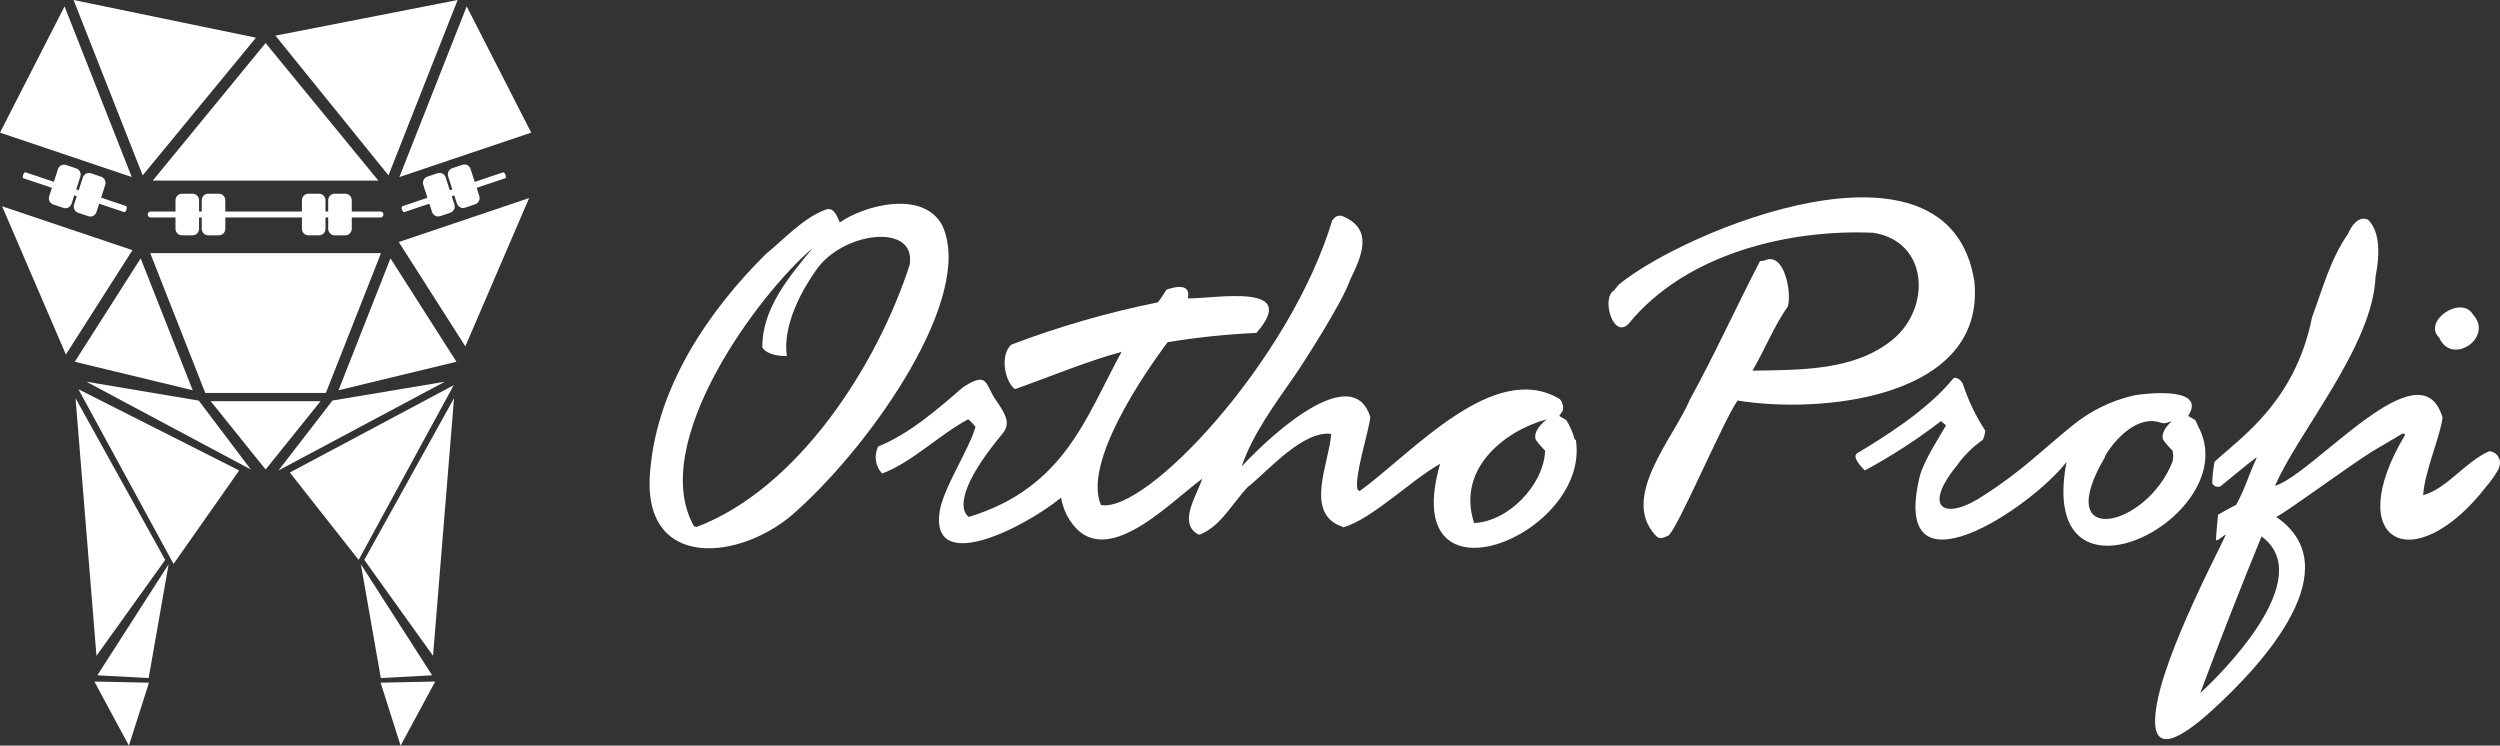
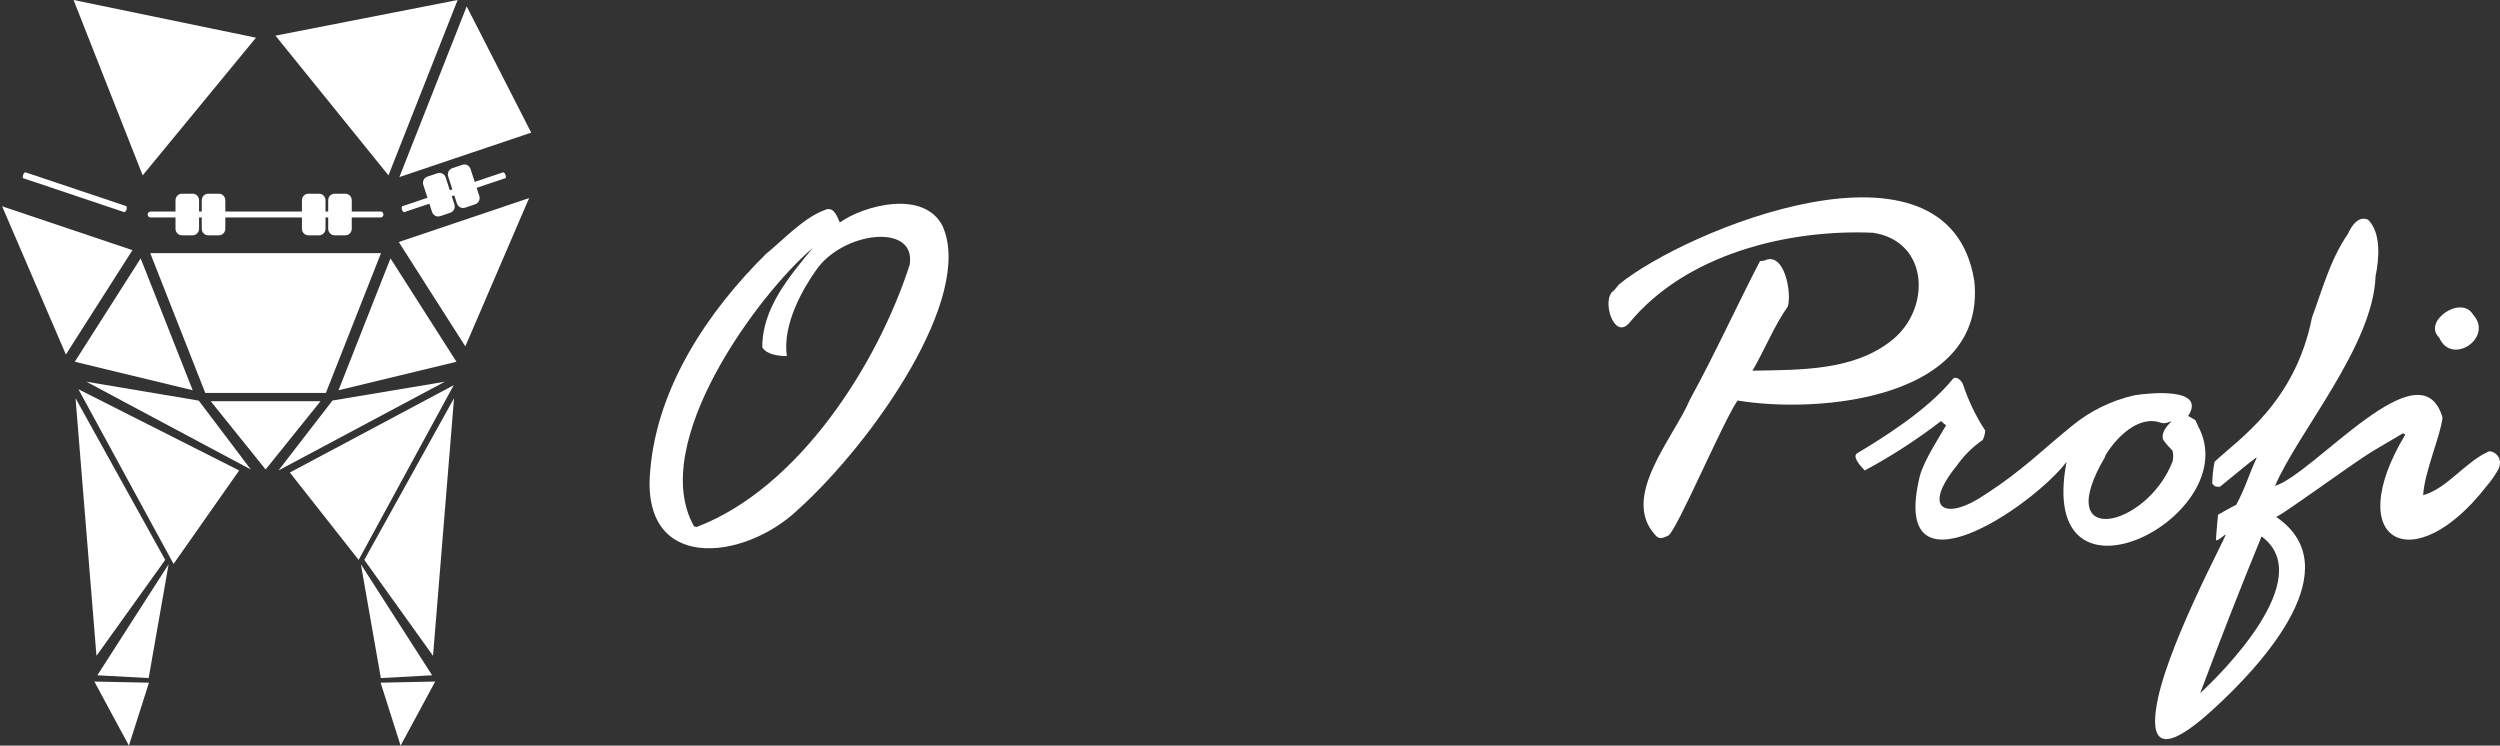
<svg xmlns="http://www.w3.org/2000/svg" viewBox="0 0 113.999 34" fill="none">
  <rect x="0" y="0" width="113.999" height="34" fill="#333333" stroke="none" />
  <path d="M42.978 10.302C42.119 8.632 39.396 9.364 38.294 10.145C38.181 9.893 38.042 9.455 37.694 9.546C36.673 9.889 35.783 10.882 34.924 11.583C32.298 14.18 29.973 17.632 29.652 21.435C29.188 26.112 33.884 25.596 36.359 23.267C39.791 20.182 44.44 13.542 42.978 10.302ZM41.508 11.993C40.027 16.631 36.402 22.274 31.76 24.032L31.648 24C29.509 20.225 34.626 13.36 37.063 11.307C36.007 12.588 34.742 14.066 34.762 15.843C34.967 16.174 35.516 16.237 35.88 16.237C35.667 14.791 36.63 13.132 37.23 12.296C38.448 10.555 41.752 10.168 41.485 12.024" fill="white" />
-   <path d="M71.808 20.044C71.722 19.729 71.592 19.429 71.421 19.153L71.1 18.968L71.263 18.72C71.282 18.627 71.28 18.532 71.255 18.441C71.231 18.349 71.186 18.265 71.124 18.196C68.11 16.387 64.358 20.694 62.002 22.392L61.902 22.325C61.743 21.738 62.435 19.61 62.486 19.015C61.712 16.552 58.25 19.512 56.622 21.269C57.082 19.866 58.122 18.44 59.008 17.171C59.449 16.541 61.24 13.739 61.561 12.769C62.087 11.69 62.648 10.46 61.24 9.865C61.158 9.829 61.065 9.825 60.98 9.854C60.895 9.883 60.824 9.943 60.78 10.023H60.757C58.853 16.399 52.293 23.421 50.204 23.027C49.26 20.867 52.974 15.965 53.245 15.603C54.584 15.382 55.935 15.241 57.291 15.181C59.325 12.856 55.391 13.628 54.161 13.605C54.343 12.817 53.388 13.136 53.19 13.211C53.072 13.41 52.943 13.602 52.804 13.786C50.529 14.243 48.295 14.887 46.123 15.713C45.605 16.143 45.786 17.36 46.278 17.746C47.852 17.191 49.535 16.481 51.144 16.044C49.535 18.964 48.568 22.235 44.181 23.571C44.181 23.571 43.04 22.999 45.694 19.799C46.08 19.331 45.941 18.984 45.307 18.089C44.92 17.392 44.962 16.986 43.914 17.656C42.699 18.712 41.438 19.799 40.046 20.359C39.946 20.558 39.91 20.784 39.942 21.005C39.973 21.226 40.072 21.431 40.224 21.593C41.574 21.092 42.812 19.835 44.15 19.118C44.275 19.22 44.387 19.338 44.483 19.468C44.204 20.465 43.001 22.282 42.846 23.33C42.421 26.195 46.595 24.142 48.382 22.696C48.432 22.961 48.515 23.218 48.63 23.46C50.131 26.333 53.21 23.019 54.819 21.829C54.602 22.558 53.716 23.799 54.595 24.347L54.703 24.382C55.697 23.988 56.223 22.885 56.958 22.148H56.981C57.914 21.36 59.449 19.63 60.702 19.784C60.617 21.096 59.441 23.437 61.221 24.02L61.256 24.047C62.59 23.653 64.327 21.904 65.669 21.151C63.689 28 72.539 24.418 71.859 20.06M70.033 20.06C70.162 20.235 70.304 20.399 70.458 20.552C70.389 22.128 68.779 23.78 67.22 23.85C66.408 21.384 68.605 19.646 70.524 19.122C70.273 19.334 69.901 19.693 70.033 20.06Z" fill="white" />
  <path d="M90.028 12.817C88.867 5.503 76.806 10.511 73.82 12.974C73.82 12.974 73.596 13.254 73.58 13.258C73.008 13.624 73.58 15.52 74.28 14.744C76.86 11.591 81.518 10.444 85.417 10.614C87.958 11.008 88.063 14.054 86.299 15.492C84.535 16.931 82.048 16.86 79.913 16.903C80.473 15.941 80.895 14.87 81.526 13.971C81.711 13.329 81.359 11.437 80.454 11.883L80.253 11.91C79.178 13.983 78.191 16.158 77.062 18.215C76.319 19.973 73.874 22.656 75.483 24.402C75.665 24.615 75.82 24.536 76.071 24.426C76.458 24.205 78.57 19.216 79.232 18.263C82.949 18.881 90.585 18.207 90.028 12.809" fill="white" />
  <path d="M100.229 19.413L100.101 19.153L99.78 18.968C100.627 17.652 98.005 17.912 97.328 18.026C96.279 18.262 95.299 18.743 94.465 19.433C93.177 20.477 92.187 21.478 90.562 22.522C88.717 23.799 87.607 23.228 89.223 21.242C89.548 20.778 89.951 20.377 90.415 20.059C90.476 19.926 90.514 19.784 90.527 19.638C90.098 18.981 89.756 18.27 89.51 17.522C89.44 17.336 89.181 17.128 89.053 17.277C87.858 18.747 85.738 20.036 84.69 20.666C84.439 20.82 84.841 21.254 85.03 21.454C86.248 20.799 87.413 20.046 88.512 19.2C88.584 19.269 88.66 19.333 88.74 19.394C88.539 19.764 87.734 20.97 87.541 21.715C86.141 27.503 92.631 23.153 94.233 21.064C92.821 28.493 102.496 23.507 100.217 19.405M95.981 20.812C96.465 19.969 97.529 18.893 98.546 19.283H98.577C98.732 19.338 98.879 19.24 99.03 19.212C98.813 19.401 98.523 19.748 98.643 20.059C98.771 20.236 98.913 20.4 99.068 20.552C99.105 20.714 99.105 20.883 99.068 21.045C97.885 24.095 93.498 25.041 95.997 20.824" fill="white" />
  <path d="M112.773 14.349C112.232 13.427 110.452 14.653 111.226 15.394C111.791 16.702 113.725 15.394 112.773 14.349Z" fill="white" />
  <path d="M113.953 21.317C113.986 21.243 114.001 21.163 113.998 21.083C113.996 21.002 113.975 20.924 113.937 20.853C113.9 20.782 113.847 20.721 113.783 20.674C113.718 20.627 113.644 20.596 113.566 20.584C113.541 20.577 113.514 20.577 113.489 20.584C112.41 21.064 111.601 22.266 110.495 22.582C110.553 21.506 111.315 19.799 111.377 19.035C110.386 15.674 105.547 21.592 103.741 22.156C104.777 19.721 108.22 15.768 108.325 12.588C108.491 11.8 108.584 10.618 107.988 10.023C107.555 9.81 107.214 10.31 107.067 10.665C106.271 11.8 105.907 13.183 105.427 14.472C104.654 18.369 102.081 20.02 100.983 21.057C100.918 21.385 100.883 21.719 100.878 22.054L100.994 22.168C101.071 22.197 101.153 22.205 101.234 22.191C101.342 22.113 102.499 21.139 102.893 20.856V20.899C102.507 21.734 102.418 22.18 101.969 23.023C101.934 23.023 101.23 23.417 101.141 23.472C101.141 23.472 101.037 24.572 101.048 24.631C101.145 24.682 101.493 24.323 101.489 24.382C101.489 24.524 98.669 29.726 98.317 32.323C97.977 34.687 99.606 33.529 100.828 32.429C103.327 30.171 107.141 25.864 103.795 23.571C104.232 23.374 107.129 21.234 108.181 20.58L109.566 19.764L109.648 19.784L109.671 19.831C106.742 24.725 110.058 26.44 113.365 22.195C113.596 21.93 113.798 21.64 113.965 21.328M100.329 31.606C101.224 29.21 102.156 26.828 103.126 24.461C105.725 26.369 101.215 30.794 100.329 31.606Z" fill="white" />
-   <path d="M17.253 8.236L12.111 1.963L6.966 8.236H17.253Z" fill="white" />
-   <path d="M2.943 0.292L0 6.048L6.008 8.073L2.943 0.292Z" fill="white" />
  <path d="M20.868 0L12.561 1.626L17.714 7.996L20.868 0Z" fill="white" />
  <path d="M11.672 1.719L3.355 0L6.506 7.996L11.672 1.719Z" fill="white" />
  <path d="M18.212 8.073L24.223 6.048L21.281 0.292L18.212 8.073Z" fill="white" />
  <path d="M0.096 9.407L3.004 16.166L6.039 11.407L0.096 9.407Z" fill="white" />
  <path d="M6.414 11.782L3.41 16.496L8.787 17.795L6.414 11.782Z" fill="white" />
  <path d="M6.851 11.543L9.36 17.917H14.86L17.373 11.543H6.851Z" fill="white" />
  <path d="M11.437 21.408L9.063 18.268L3.938 17.406L11.437 21.408Z" fill="white" />
  <path d="M20.285 17.406L15.16 18.264L12.698 21.453L20.285 17.406Z" fill="white" />
  <path d="M16.456 25.729L17.366 30.919L19.705 30.793L16.456 25.729Z" fill="white" />
  <path d="M21.219 15.794L24.128 9.031L18.184 11.036L21.219 15.794Z" fill="white" />
  <path d="M19.746 29.904L20.704 18.157L16.612 25.531L19.746 29.904Z" fill="white" />
  <path d="M9.609 18.296L12.112 21.408L14.615 18.296H9.609Z" fill="white" />
  <path d="M17.356 31.13L18.267 34L19.845 31.078L17.356 31.13Z" fill="white" />
  <path d="M7.689 25.729L6.779 30.919L4.439 30.793L7.689 25.729Z" fill="white" />
  <path d="M4.399 29.904L3.444 18.157L7.533 25.531L4.399 29.904Z" fill="white" />
  <path d="M6.792 31.13L5.878 34L4.303 31.078L6.792 31.13Z" fill="white" />
  <path d="M15.436 17.795L20.814 16.496L17.806 11.782L15.436 17.795Z" fill="white" />
  <path d="M16.354 25.531L20.688 17.566L13.217 21.547L16.354 25.531Z" fill="white" />
  <path d="M7.914 25.715L3.577 17.75L10.905 21.453L7.914 25.715Z" fill="white" />
  <path d="M8.784 8.833H8.296C8.134 8.833 8.003 8.967 8.003 9.132V10.431C8.003 10.596 8.134 10.73 8.296 10.73H8.784C8.946 10.73 9.077 10.596 9.077 10.431V9.132C9.077 8.967 8.946 8.833 8.784 8.833Z" fill="white" />
  <path d="M9.981 8.833H9.493C9.331 8.833 9.2 8.967 9.2 9.132V10.431C9.2 10.596 9.331 10.73 9.493 10.73H9.981C10.143 10.73 10.274 10.596 10.274 10.431V9.132C10.274 8.967 10.143 8.833 9.981 8.833Z" fill="white" />
  <path d="M14.549 8.833H14.062C13.9 8.833 13.768 8.967 13.768 9.132V10.431C13.768 10.596 13.9 10.73 14.062 10.73H14.549C14.711 10.73 14.843 10.596 14.843 10.431V9.132C14.843 8.967 14.711 8.833 14.549 8.833Z" fill="white" />
  <path d="M15.747 8.833H15.259C15.097 8.833 14.966 8.967 14.966 9.132V10.431C14.966 10.596 15.097 10.73 15.259 10.73H15.747C15.908 10.73 16.04 10.596 16.04 10.431V9.132C16.04 8.967 15.908 8.833 15.747 8.833Z" fill="white" />
  <path d="M17.352 9.917H6.867C6.832 9.917 6.798 9.903 6.773 9.877C6.748 9.852 6.734 9.818 6.734 9.782C6.734 9.746 6.748 9.711 6.773 9.686C6.798 9.66 6.832 9.646 6.867 9.646H17.352C17.388 9.646 17.422 9.66 17.446 9.686C17.471 9.711 17.485 9.746 17.485 9.782C17.485 9.818 17.471 9.852 17.446 9.877C17.422 9.903 17.388 9.917 17.352 9.917Z" fill="white" />
  <path d="M19.951 7.899L19.488 8.054C19.334 8.106 19.251 8.275 19.302 8.432L19.701 9.665C19.752 9.822 19.918 9.907 20.072 9.856L20.535 9.7C20.688 9.648 20.772 9.479 20.721 9.323L20.322 8.089C20.271 7.932 20.105 7.847 19.951 7.899Z" fill="white" />
  <path d="M21.086 7.514L20.623 7.67C20.469 7.721 20.386 7.89 20.436 8.047L20.836 9.281C20.887 9.437 21.053 9.522 21.206 9.471L21.669 9.315C21.823 9.263 21.907 9.094 21.856 8.938L21.456 7.704C21.406 7.547 21.24 7.462 21.086 7.514Z" fill="white" />
  <path d="M23.033 8.128L18.43 9.674C18.399 9.674 18.351 9.632 18.327 9.556C18.303 9.479 18.327 9.413 18.344 9.403L22.944 7.857C22.978 7.857 23.023 7.896 23.05 7.972C23.077 8.048 23.067 8.118 23.05 8.128" fill="white" />
-   <path d="M3.778 8.092L3.378 9.326C3.327 9.483 3.411 9.652 3.565 9.703L4.028 9.859C4.181 9.911 4.347 9.826 4.398 9.669L4.798 8.435C4.848 8.279 4.765 8.11 4.611 8.058L4.148 7.902C3.994 7.851 3.828 7.936 3.778 8.092Z" fill="white" />
-   <path d="M2.643 7.713L2.243 8.947C2.192 9.103 2.276 9.272 2.43 9.324L2.893 9.48C3.047 9.531 3.212 9.446 3.263 9.29L3.663 8.056C3.714 7.899 3.63 7.73 3.476 7.679L3.013 7.523C2.859 7.471 2.694 7.556 2.643 7.713Z" fill="white" />
  <path d="M1.064 8.128L5.667 9.674C5.697 9.674 5.745 9.632 5.769 9.556C5.793 9.479 5.769 9.413 5.769 9.403L1.159 7.857C1.125 7.857 1.081 7.896 1.057 7.972C1.033 8.048 1.036 8.118 1.057 8.128" fill="white" />
</svg>